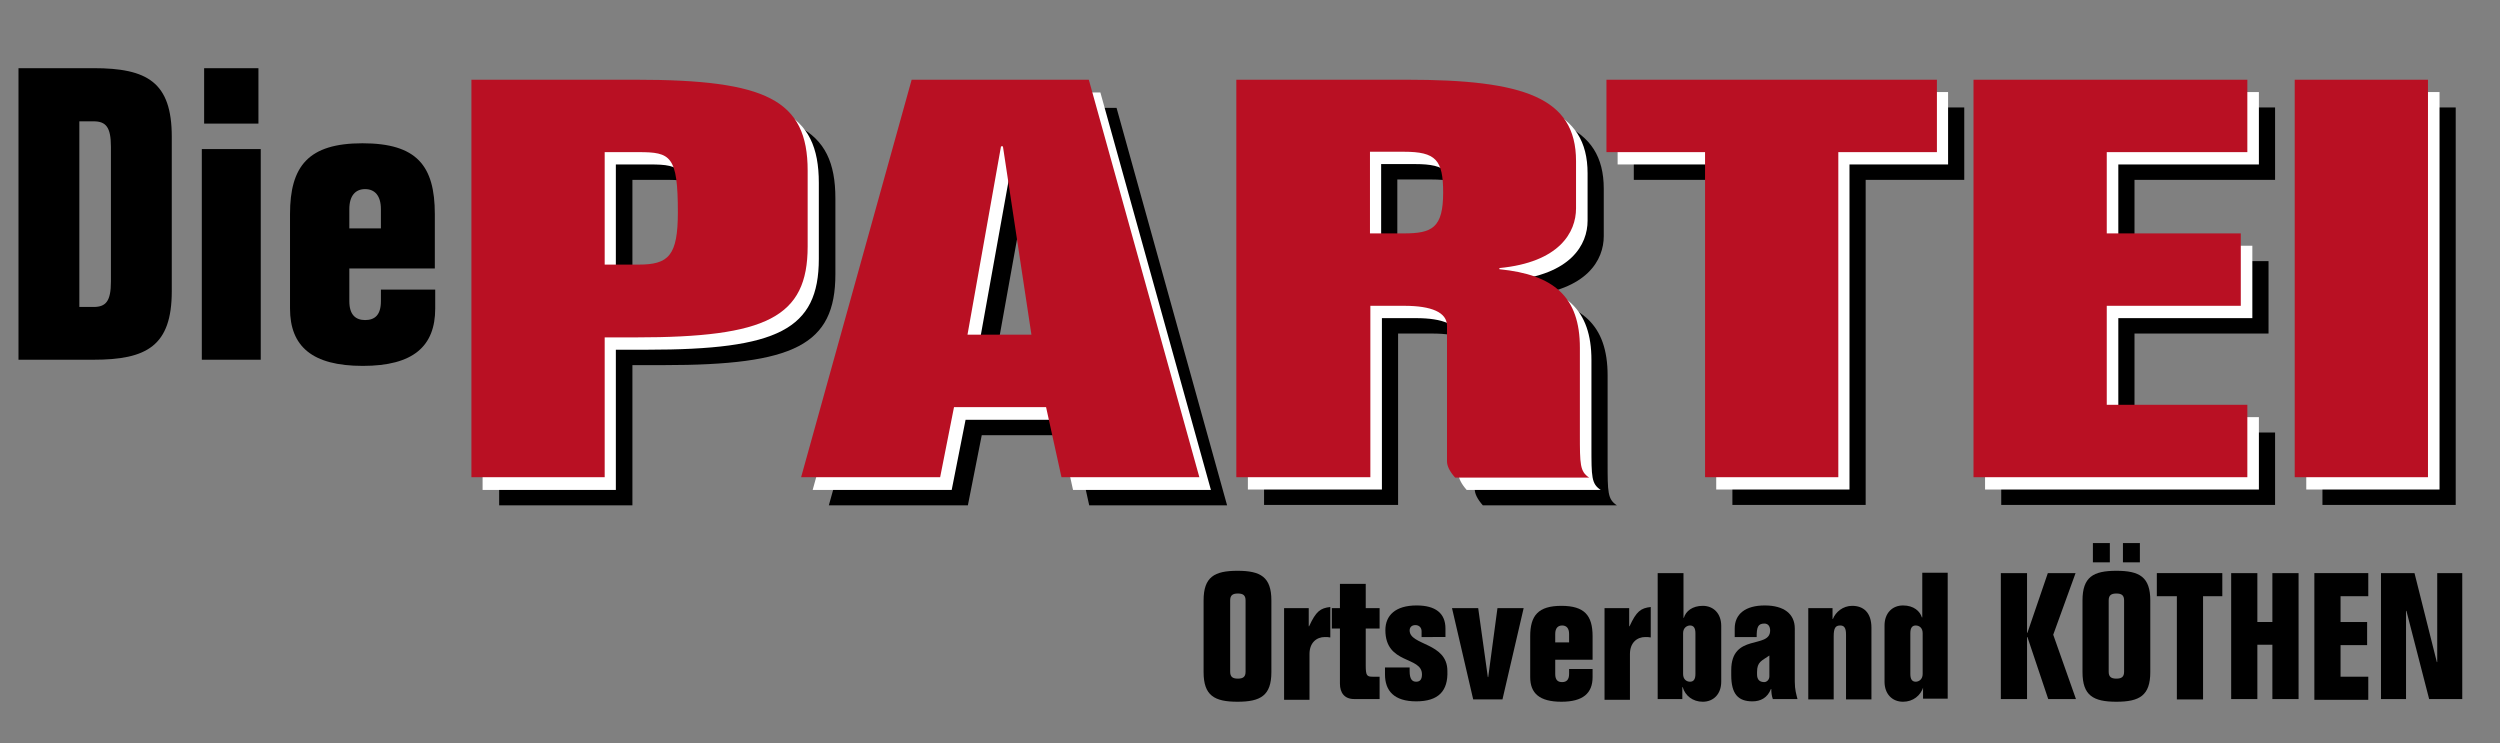
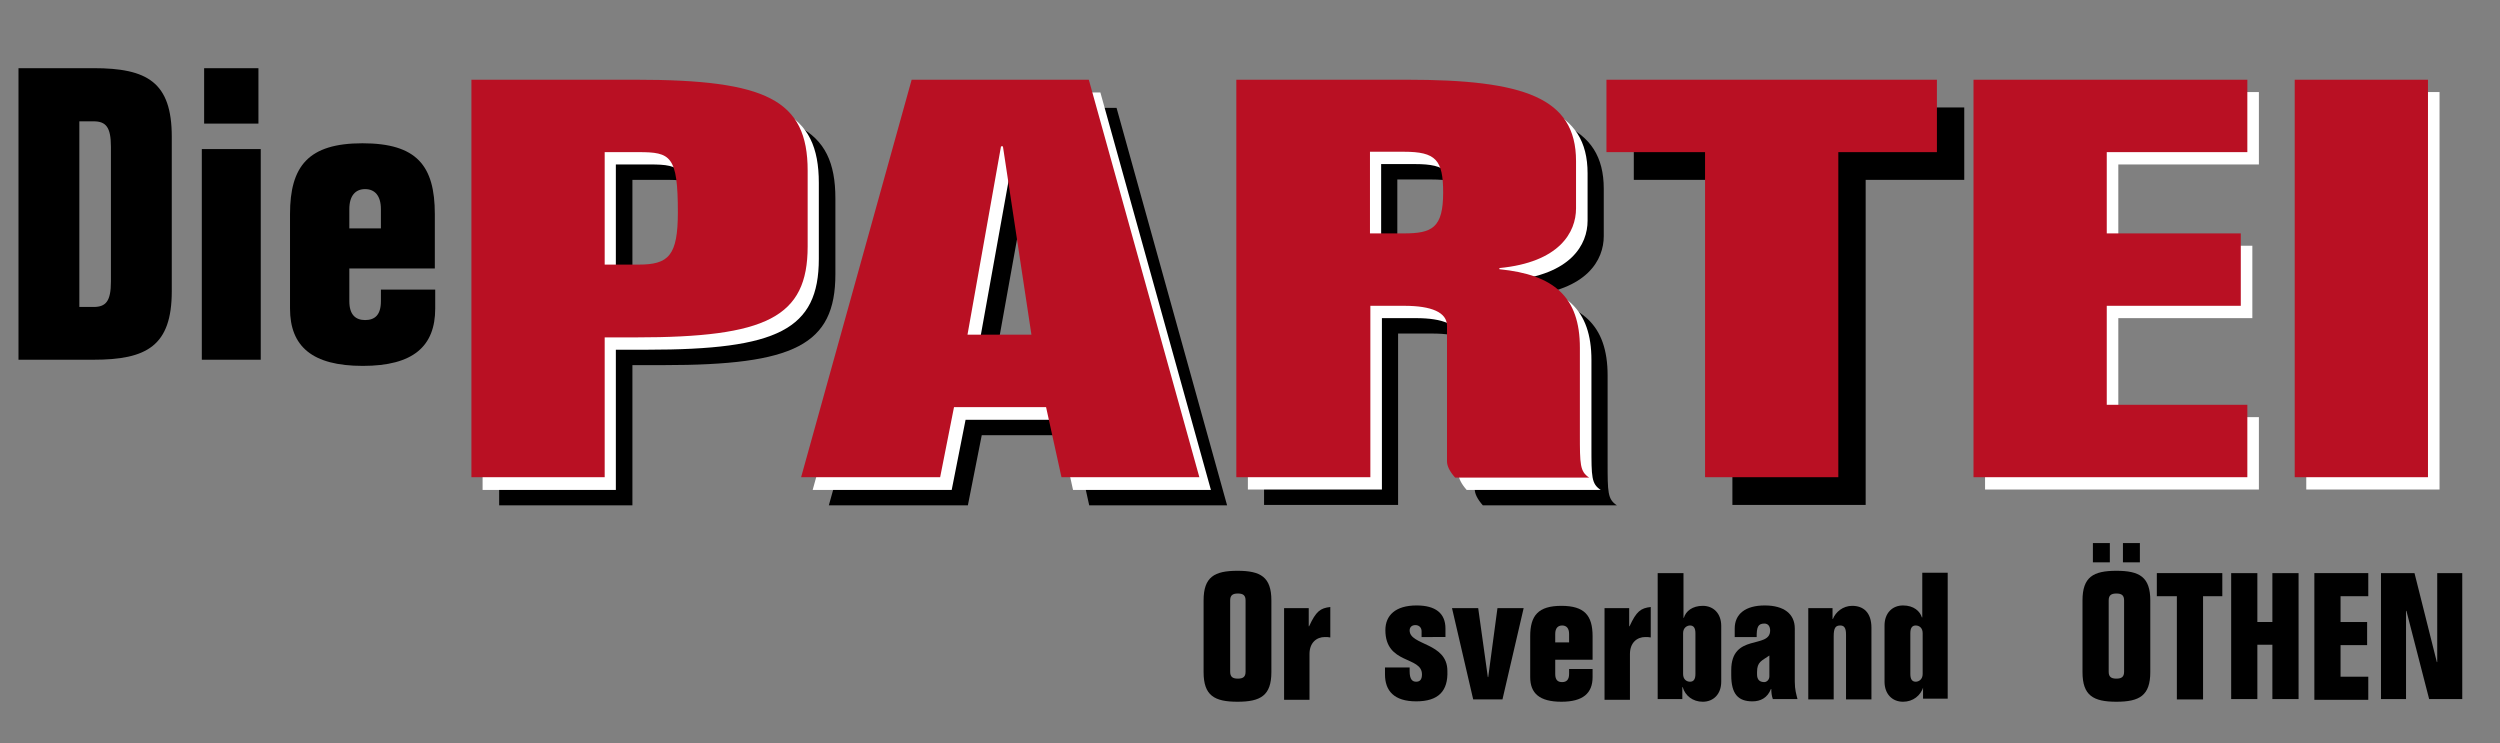
<svg xmlns="http://www.w3.org/2000/svg" version="1.1" id="Die_PARTEI" x="0px" y="0px" viewBox="0 0 649.1 193" style="enable-background:new 0 0 649.1 193;" xml:space="preserve">
  <rect x="0" y="0" width="649.1" height="193" fill="#808080" stroke="none" />
  <style type="text/css">
	.st0{enable-background:new    ;}
	.st1{fill:#FFFFFF;}
	.st2{fill:#B91023;}
</style>
  <g class="st0">
    <path d="M164.2,131.2h-34.6V27.9h42.7c33.9,0,44.6,5.2,44.6,23.6v19.7c0,18.4-10.7,23.6-44.6,23.6h-8.1V131.2z M164.2,75.9h8.8   c7.8,0,10.2-2.3,10.2-13.6c0-14.7-1.9-15.6-10.2-15.6h-8.8V75.9z" />
  </g>
  <g class="st0">
    <path d="M215.2,131.2l28.7-103.2h46l28.7,103.2h-35.8l-4-18.2h-23.9l-3.6,18.2H215.2z M258.3,94.1h16.6l-7.3-48.9h-0.5L258.3,94.1z   " />
  </g>
  <g class="st0">
    <path d="M328.2,131.2V27.9h44.3c30.3,0,43.9,4.6,43.9,21.1v12.3c0,6.2-4.3,14-19.9,15.5v0.3c14.2,1.4,20.9,7.2,20.9,20.4v22.4   c0,8,0,9.7,2.4,11.3h-34.8c-1.4-1.6-2.1-3-2.1-4.2V91.8c0-3.5-4-5.2-11.1-5.2h-8.8v44.5H328.2z M362.8,67.8h8.8   c7.3,0,10.2-1.4,10.2-10.6c0-8.5-1.9-10.6-10.2-10.6h-8.8V67.8z" />
  </g>
  <g class="st0">
    <path d="M449.8,46.7h-25.6V27.9H510v18.8h-25.6v84.4h-34.6V46.7z" />
  </g>
  <g class="st0">
-     <path d="M519.6,27.9h71.1v18.8h-36.5v21.1H589v18.8h-34.8v25.7h36.5v18.8h-71.1V27.9z" />
-   </g>
+     </g>
  <g class="st0">
-     <path d="M603,131.2V27.9h34.6v103.2H603z" />
-   </g>
+     </g>
  <g class="st0">
    <path class="st1" d="M159.9,127.2h-34.6V23.9H168c33.9,0,44.6,5.2,44.6,23.6v19.7c0,18.4-10.7,23.6-44.6,23.6h-8.1V127.2z    M159.9,71.9h8.8c7.8,0,10.2-2.3,10.2-13.6c0-14.7-1.9-15.6-10.2-15.6h-8.8V71.9z" />
  </g>
  <g class="st0">
    <path class="st1" d="M211,127.2l28.7-103.2h46l28.7,103.2h-35.8l-4-18.2h-23.9l-3.6,18.2H211z M254.1,90.1h16.6l-7.3-48.9h-0.5   L254.1,90.1z" />
  </g>
  <g class="st0">
    <path class="st1" d="M324,127.2V23.9h44.3c30.3,0,43.9,4.6,43.9,21.1v12.3c0,6.2-4.3,14-19.9,15.5v0.3c14.2,1.4,20.9,7.2,20.9,20.4   v22.4c0,8,0,9.7,2.4,11.3h-34.8c-1.4-1.6-2.1-3-2.1-4.2V87.8c0-3.5-4-5.2-11.1-5.2h-8.8v44.5H324z M358.6,63.8h8.8   c7.3,0,10.2-1.4,10.2-10.6c0-8.5-1.9-10.6-10.2-10.6h-8.8V63.8z" />
  </g>
  <g class="st0">
-     <path class="st1" d="M445.6,42.7H420V23.9h85.8v18.8h-25.6v84.4h-34.6V42.7z" />
-   </g>
+     </g>
  <g class="st0">
    <path class="st1" d="M515.4,23.9h71.1v18.8H550v21.1h34.8v18.8H550v25.7h36.5v18.8h-71.1V23.9z" />
  </g>
  <g class="st0">
    <path class="st1" d="M598.8,127.2V23.9h34.6v103.2H598.8z" />
  </g>
  <g class="st0">
    <path class="st2" d="M157,123.9h-34.6V20.7h42.7c33.9,0,44.6,5.2,44.6,23.6v19.7c0,18.4-10.7,23.6-44.6,23.6H157V123.9z M157,68.7   h8.8c7.8,0,10.2-2.3,10.2-13.6c0-14.7-1.9-15.6-10.2-15.6H157V68.7z" />
  </g>
  <g class="st0">
    <path class="st2" d="M208,123.9l28.7-103.2h46l28.7,103.2h-35.8l-4-18.2h-23.9l-3.6,18.2H208z M251.2,86.9h16.6L260.4,38h-0.5   L251.2,86.9z" />
  </g>
  <g class="st0">
    <path class="st2" d="M321,123.9V20.7h44.3c30.3,0,43.9,4.6,43.9,21.1v12.3c0,6.2-4.3,14-19.9,15.5v0.3c14.2,1.4,20.9,7.2,20.9,20.4   v22.4c0,7.9,0,9.7,2.4,11.3h-34.8c-1.4-1.6-2.1-3-2.1-4.2V84.6c0-3.5-4-5.2-11.1-5.2h-8.8v44.5H321z M355.7,60.6h8.8   c7.3,0,10.2-1.4,10.2-10.6c0-8.5-1.9-10.6-10.2-10.6h-8.8V60.6z" />
  </g>
  <g class="st0">
    <path class="st2" d="M442.7,39.5h-25.6V20.7h85.8v18.8h-25.6v84.4h-34.6V39.5z" />
  </g>
  <g class="st0">
    <path class="st2" d="M512.4,20.7h71.1v18.8H547v21.1h34.8v18.8H547v25.7h36.5v18.8h-71.1V20.7z" />
  </g>
  <g class="st0">
    <path class="st2" d="M595.8,123.9V20.7h34.6v103.2H595.8z" />
  </g>
  <g class="st0">
    <path d="M4.8,17.7h19.5c13.9,0,20.3,3.6,20.3,17.8v40.1c0,14.2-6.5,17.8-20.3,17.8H4.8V17.7z M20.6,79.7h3.7c3.2,0,4.5-1.5,4.5-6.6   v-35c0-5.1-1.3-6.6-4.5-6.6h-3.7V79.7z" />
    <path d="M67.7,38.7v54.7H52.4V38.7H67.7z M53,32.2V17.7h14.1v14.4H53z" />
    <path d="M90.7,69.7v8.5c0,3.6,1.7,4.9,4.1,4.9c2.5,0,4.1-1.3,4.1-4.9v-3H113v4.9c0,9.8-5.7,14.9-18.8,14.9   C81,95,75.3,89.9,75.3,80.1V55.6c0-12.5,4.8-18.4,18.8-18.4c14.1,0,18.8,5.8,18.8,18.4v14.1H90.7z M98.9,59.3v-5   c0-3.5-1.6-5.2-4.1-5.2c-2.5,0-4.1,1.7-4.1,5.2v5H98.9z" />
  </g>
  <g class="st0">
    <path d="M312.5,155.9c0-6.1,2.8-7.7,8.8-7.7c6,0,8.8,1.6,8.8,7.7v18.6c0,6.1-2.8,7.7-8.8,7.7c-6,0-8.8-1.6-8.8-7.7V155.9z    M319.4,174.4c0,1.3,0.6,1.8,2,1.8c1.4,0,2-0.5,2-1.8v-18.5c0-1.3-0.6-1.8-2-1.8c-1.4,0-2,0.5-2,1.8V174.4z" />
    <path d="M333.4,157.9h6.4v4.7h0.1c1.8-3.9,2.9-4.7,5.5-5v7.9h-0.1c-0.4-0.1-0.8-0.1-1.3-0.1c-2.2,0-4,1.5-4,4.4v11.9h-6.6V157.9z" />
-     <path d="M348,151.6h6.6v6.3h3.6v5.3h-3.6v9.6c0,2.6,0.3,2.9,1.8,2.9h1.8v5.8h-6.6c-2.5,0-3.7-1.6-3.7-4v-14.3h-2.1v-5.3h2.1V151.6z   " />
    <path d="M369.1,165.4v-1.5c0-1-0.7-1.6-1.6-1.6c-1,0-1.5,0.6-1.5,1.4c0,3.9,9.8,3.1,9.8,10.5c0.2,5.2-2.3,7.9-8.1,7.9   c-5.7,0-8.1-2.7-8.1-7v-1.8h6.4v1c0,2.1,0.7,2.7,1.7,2.7c1,0,1.5-0.6,1.5-1.9c0-4.8-9.5-2.5-9.5-11.5c0-3.8,2.6-6.4,8.1-6.4   c4.9,0,7.5,2,7.5,6v2.2H369.1z" />
    <path d="M383.8,157.9l2.5,17.9h0.1l2.4-17.9h6.8l-5.5,23.7h-7.6l-5.5-23.7H383.8z" />
    <path d="M403.8,171.3v3.7c0,1.6,0.7,2.1,1.8,2.1c1.1,0,1.8-0.6,1.8-2.1v-1.3h6.1v2.1c0,4.2-2.5,6.4-8.1,6.4c-5.7,0-8.1-2.2-8.1-6.4   v-10.6c0-5.4,2.1-7.9,8.1-7.9s8.1,2.5,8.1,7.9v6.1H403.8z M407.4,166.8v-2.2c0-1.5-0.7-2.2-1.8-2.2c-1.1,0-1.8,0.7-1.8,2.2v2.2   H407.4z" />
    <path d="M416.6,157.9h6.4v4.7h0.1c1.8-3.9,2.9-4.7,5.5-5v7.9h-0.1c-0.4-0.1-0.8-0.1-1.3-0.1c-2.2,0-4,1.5-4,4.4v11.9h-6.6V157.9z" />
    <path d="M437.1,148.8v11.6h0.1c0.5-1.7,2.2-3.1,4.9-3.1c2.8,0,4.8,2,4.8,5.2V177c0,3.2-2,5.2-4.8,5.2c-2.6,0-4.6-1.6-5.2-3.8h-0.1   v3.1h-6.4v-32.7H437.1z M440.2,164.4c0-1.4-0.5-2-1.4-2c-0.8,0-1.8,0.6-1.8,2V175c0,1.4,0.9,2,1.8,2c0.9,0,1.4-0.6,1.4-2V164.4z" />
    <path d="M450.4,165.4v-2.2c0-3.8,2.8-6,7.8-6s7.8,2.2,7.8,6V177c0,2.1,0.4,3.3,0.7,4.5h-6.4c-0.3-0.8-0.4-1.7-0.4-2.6h-0.1   c-0.9,2.3-2.7,3.2-4.8,3.2c-3.7,0-5.5-1.9-5.5-6.8V174c0-9.7,10.1-5.4,10.1-10.3c0-0.9-0.4-1.8-1.5-1.8c-1.7,0-2,1-2,3.5H450.4z    M459.4,170.2c-2,1.4-3.2,1.6-3.2,4.3v0.6c0,1.4,0.7,2,1.9,2c0.5,0,1.3-0.5,1.3-1.5V170.2z" />
    <path d="M469.4,157.9h6.4v2.8h0.1c0.7-1.8,2.6-3.4,5-3.4c2.9,0,5,1.7,5,5.7v18.6h-6.6v-16.9c0-1.7-0.5-2.3-1.5-2.3   c-1.2,0-1.7,0.6-1.7,2.8v16.4h-6.6V157.9z" />
    <path d="M499.4,178.3c-0.7,2.3-2.7,3.9-5.3,3.9c-2.8,0-4.8-2-4.8-5.2v-14.6c0-3.2,2-5.2,4.8-5.2c2.8,0,4.4,1.5,4.9,3.1h0.1v-11.6   h6.6v32.7h-6.4V178.3z M496,175c0,1.4,0.5,2,1.4,2c0.8,0,1.8-0.6,1.8-2v-10.6c0-1.4-0.9-2-1.8-2c-0.9,0-1.4,0.6-1.4,2V175z" />
-     <path d="M526.4,164.3L526.4,164.3l5.3-15.5h7.2l-5.8,16l5.9,16.7h-7.2l-5.4-16.1h-0.1v16.1h-6.8v-32.7h6.8V164.3z" />
    <path d="M540.7,155.9c0-6.1,2.8-7.7,8.8-7.7s8.8,1.6,8.8,7.7v18.6c0,6.1-2.8,7.7-8.8,7.7s-8.8-1.6-8.8-7.7V155.9z M543.4,141h4.4v5   h-4.4V141z M547.5,174.4c0,1.3,0.6,1.8,2,1.8c1.4,0,2-0.5,2-1.8v-18.5c0-1.3-0.6-1.8-2-1.8c-1.4,0-2,0.5-2,1.8V174.4z M551.2,141   h4.4v5h-4.4V141z" />
    <path d="M565.1,154.8h-5.1v-6H577v6H572v26.8h-6.8V154.8z" />
    <path d="M579.3,148.8h6.8v12.7h3.9v-12.7h6.8v32.7H590v-14.1h-3.9v14.1h-6.8V148.8z" />
    <path d="M600.9,148.8h14v6h-7.2v6.7h6.9v6h-6.9v8.2h7.2v6h-14V148.8z" />
    <path d="M632.8,148.8h6.5v32.7h-8.6l-5.9-22.9h-0.1v22.9h-6.5v-32.7h8.7l5.8,23.1h0.1V148.8z" />
  </g>
</svg>